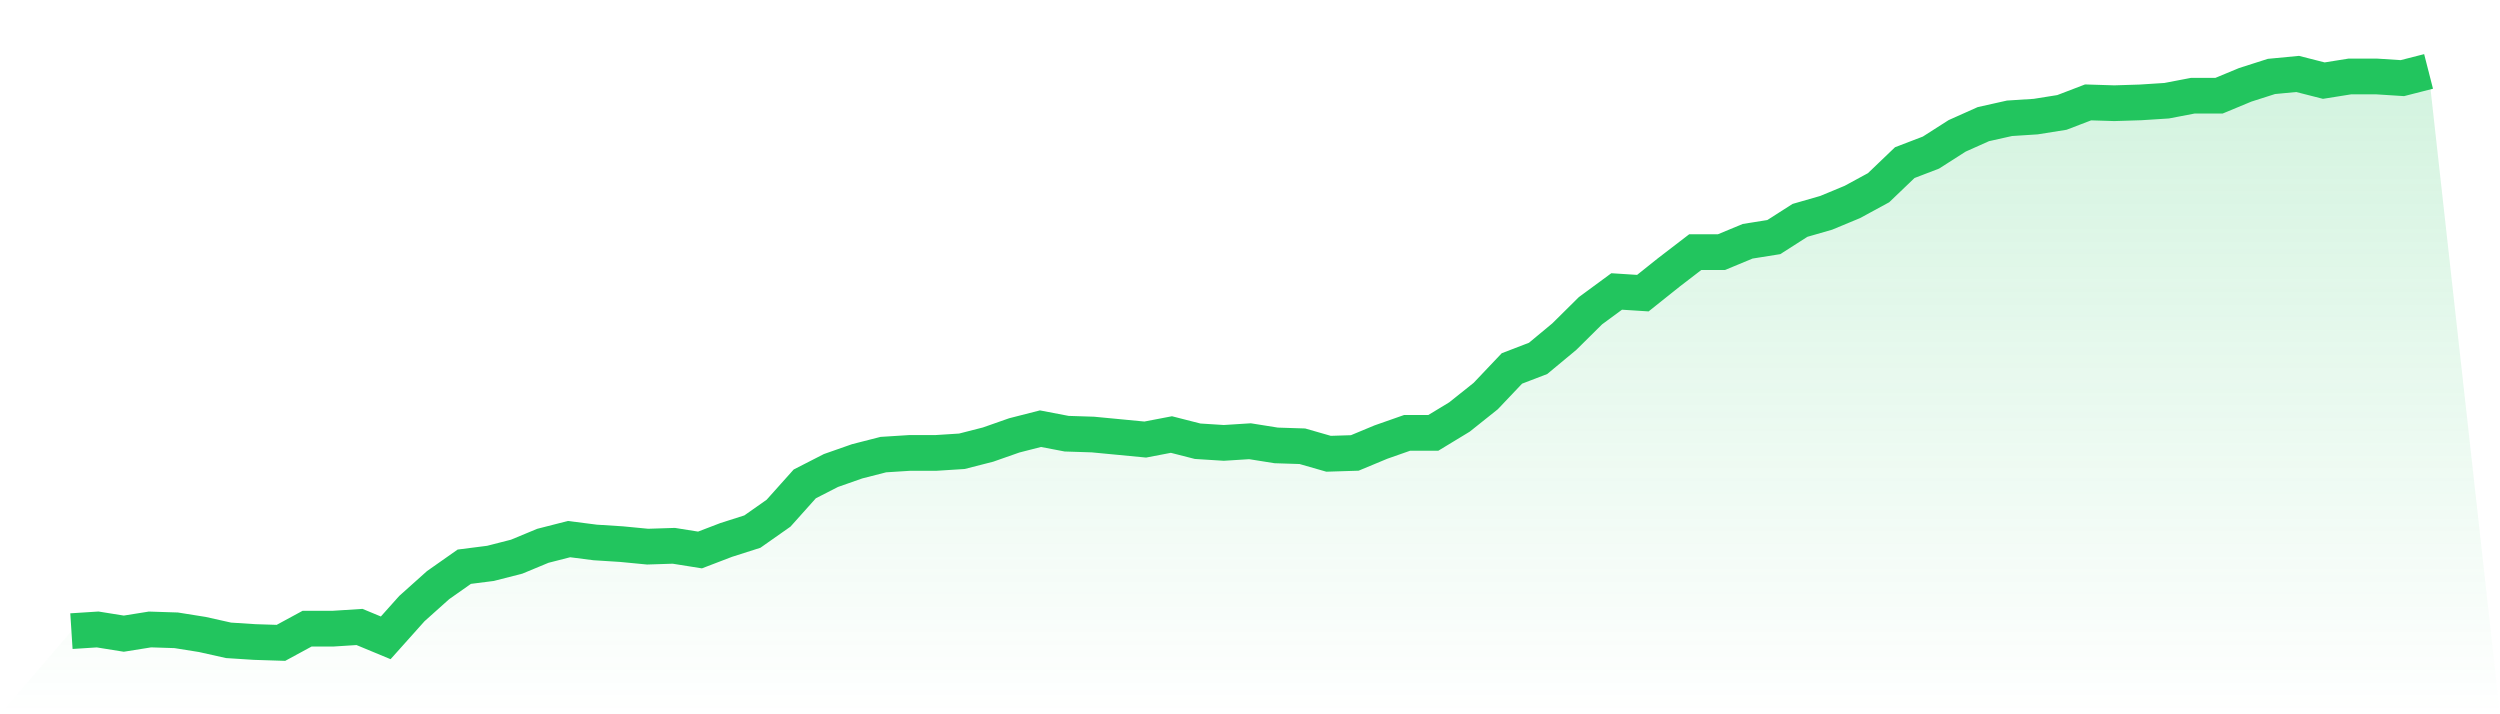
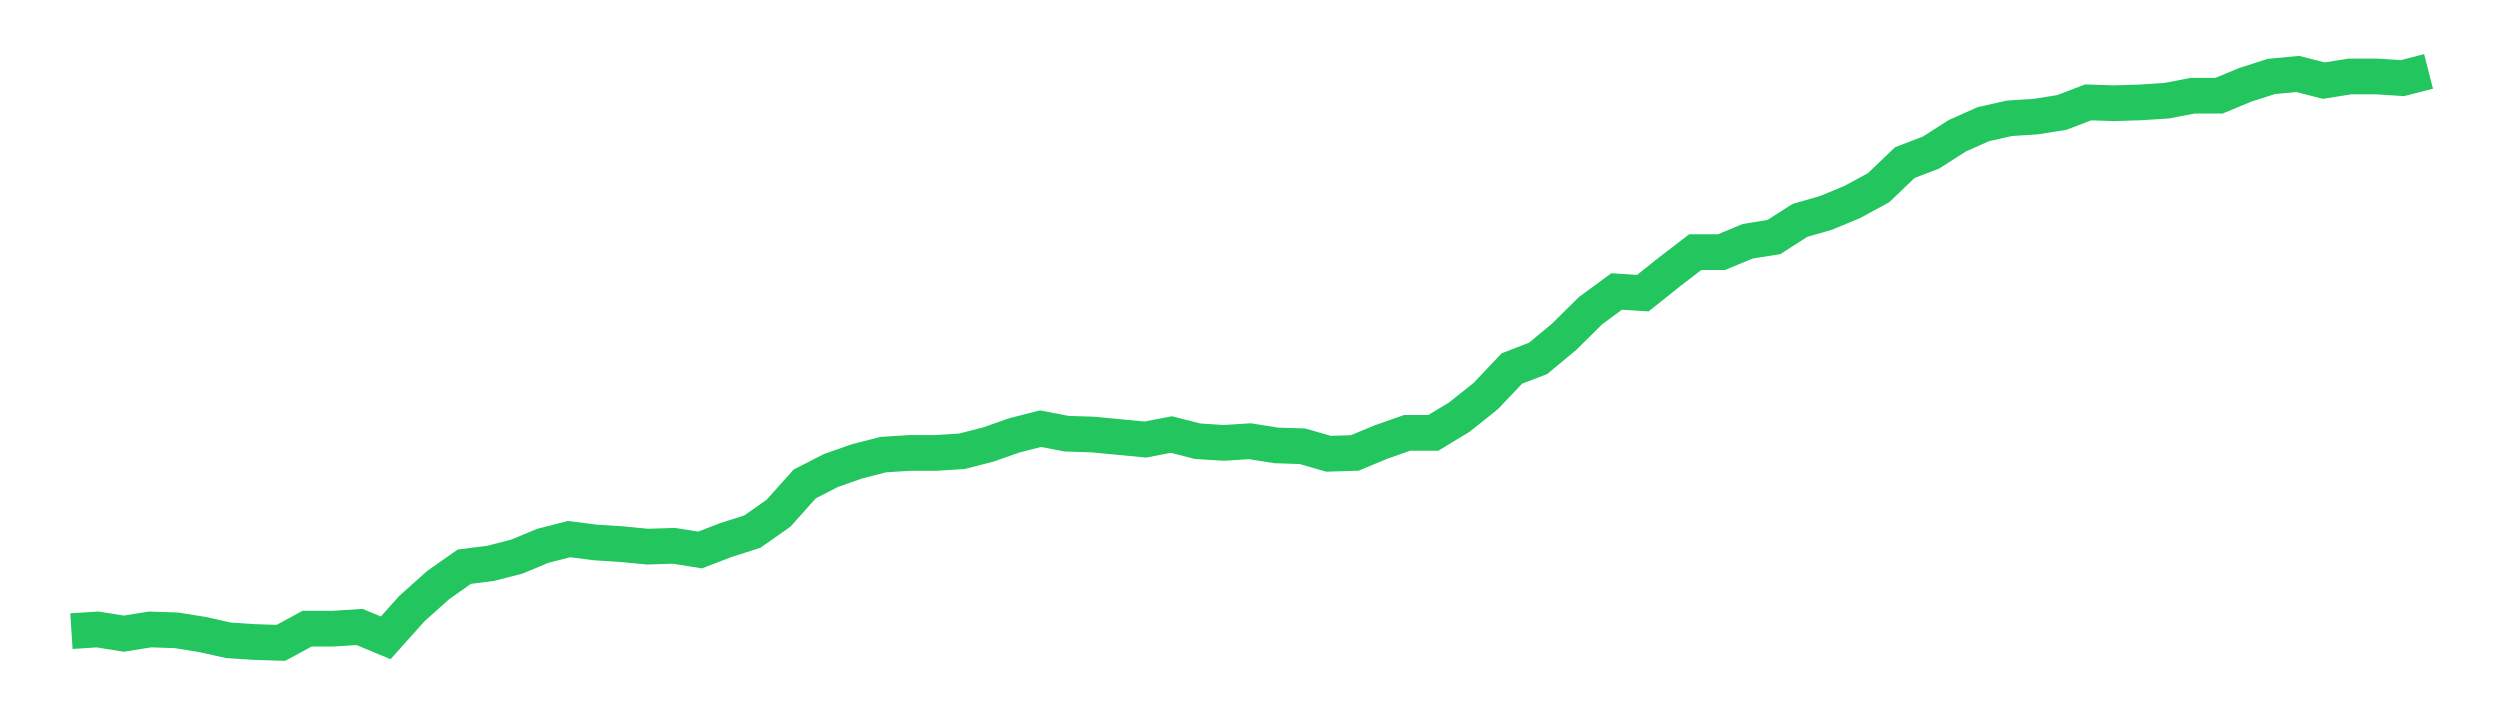
<svg xmlns="http://www.w3.org/2000/svg" viewBox="0 0 140 40">
  <defs>
    <linearGradient id="gradient" x1="0" x2="0" y1="0" y2="1">
      <stop offset="0%" stop-color="#22c55e" stop-opacity="0.2" />
      <stop offset="100%" stop-color="#22c55e" stop-opacity="0" />
    </linearGradient>
  </defs>
-   <path d="M4,35.344 L4,35.344 L5.467,35.25 L6.933,35.485 L8.4,35.25 L9.867,35.297 L11.333,35.531 L12.8,35.859 L14.267,35.953 L15.733,36 L17.2,35.204 L18.667,35.204 L20.133,35.11 L21.6,35.719 L23.067,34.079 L24.533,32.767 L26,31.736 L27.467,31.549 L28.933,31.174 L30.4,30.565 L31.867,30.19 L33.333,30.378 L34.8,30.471 L36.267,30.612 L37.733,30.565 L39.2,30.799 L40.667,30.237 L42.133,29.769 L43.6,28.738 L45.067,27.098 L46.533,26.348 L48,25.833 L49.467,25.458 L50.933,25.365 L52.4,25.365 L53.867,25.271 L55.333,24.896 L56.8,24.381 L58.267,24.006 L59.733,24.287 L61.2,24.334 L62.667,24.474 L64.133,24.615 L65.6,24.334 L67.067,24.709 L68.533,24.802 L70,24.709 L71.467,24.943 L72.933,24.99 L74.4,25.411 L75.867,25.365 L77.333,24.755 L78.8,24.24 L80.267,24.24 L81.733,23.35 L83.2,22.179 L84.667,20.633 L86.133,20.07 L87.6,18.852 L89.067,17.4 L90.533,16.322 L92,16.416 L93.467,15.245 L94.933,14.12 L96.4,14.12 L97.867,13.511 L99.333,13.277 L100.8,12.34 L102.267,11.918 L103.733,11.309 L105.2,10.512 L106.667,9.107 L108.133,8.545 L109.6,7.608 L111.067,6.952 L112.533,6.624 L114,6.53 L115.467,6.296 L116.933,5.734 L118.4,5.78 L119.867,5.734 L121.333,5.64 L122.8,5.359 L124.267,5.359 L125.733,4.75 L127.2,4.281 L128.667,4.141 L130.133,4.515 L131.6,4.281 L133.067,4.281 L134.533,4.375 L136,4 L140,40 L0,40 z" fill="url(#gradient)" />
  <path d="M4,35.344 L4,35.344 L5.467,35.25 L6.933,35.485 L8.4,35.25 L9.867,35.297 L11.333,35.531 L12.8,35.859 L14.267,35.953 L15.733,36 L17.2,35.204 L18.667,35.204 L20.133,35.11 L21.6,35.719 L23.067,34.079 L24.533,32.767 L26,31.736 L27.467,31.549 L28.933,31.174 L30.4,30.565 L31.867,30.19 L33.333,30.378 L34.8,30.471 L36.267,30.612 L37.733,30.565 L39.2,30.799 L40.667,30.237 L42.133,29.769 L43.6,28.738 L45.067,27.098 L46.533,26.348 L48,25.833 L49.467,25.458 L50.933,25.365 L52.4,25.365 L53.867,25.271 L55.333,24.896 L56.8,24.381 L58.267,24.006 L59.733,24.287 L61.2,24.334 L62.667,24.474 L64.133,24.615 L65.6,24.334 L67.067,24.709 L68.533,24.802 L70,24.709 L71.467,24.943 L72.933,24.99 L74.4,25.411 L75.867,25.365 L77.333,24.755 L78.8,24.24 L80.267,24.24 L81.733,23.35 L83.2,22.179 L84.667,20.633 L86.133,20.07 L87.6,18.852 L89.067,17.4 L90.533,16.322 L92,16.416 L93.467,15.245 L94.933,14.12 L96.4,14.12 L97.867,13.511 L99.333,13.277 L100.8,12.34 L102.267,11.918 L103.733,11.309 L105.2,10.512 L106.667,9.107 L108.133,8.545 L109.6,7.608 L111.067,6.952 L112.533,6.624 L114,6.53 L115.467,6.296 L116.933,5.734 L118.4,5.78 L119.867,5.734 L121.333,5.64 L122.8,5.359 L124.267,5.359 L125.733,4.75 L127.2,4.281 L128.667,4.141 L130.133,4.515 L131.6,4.281 L133.067,4.281 L134.533,4.375 L136,4" fill="none" stroke="#22c55e" stroke-width="2" />
</svg>